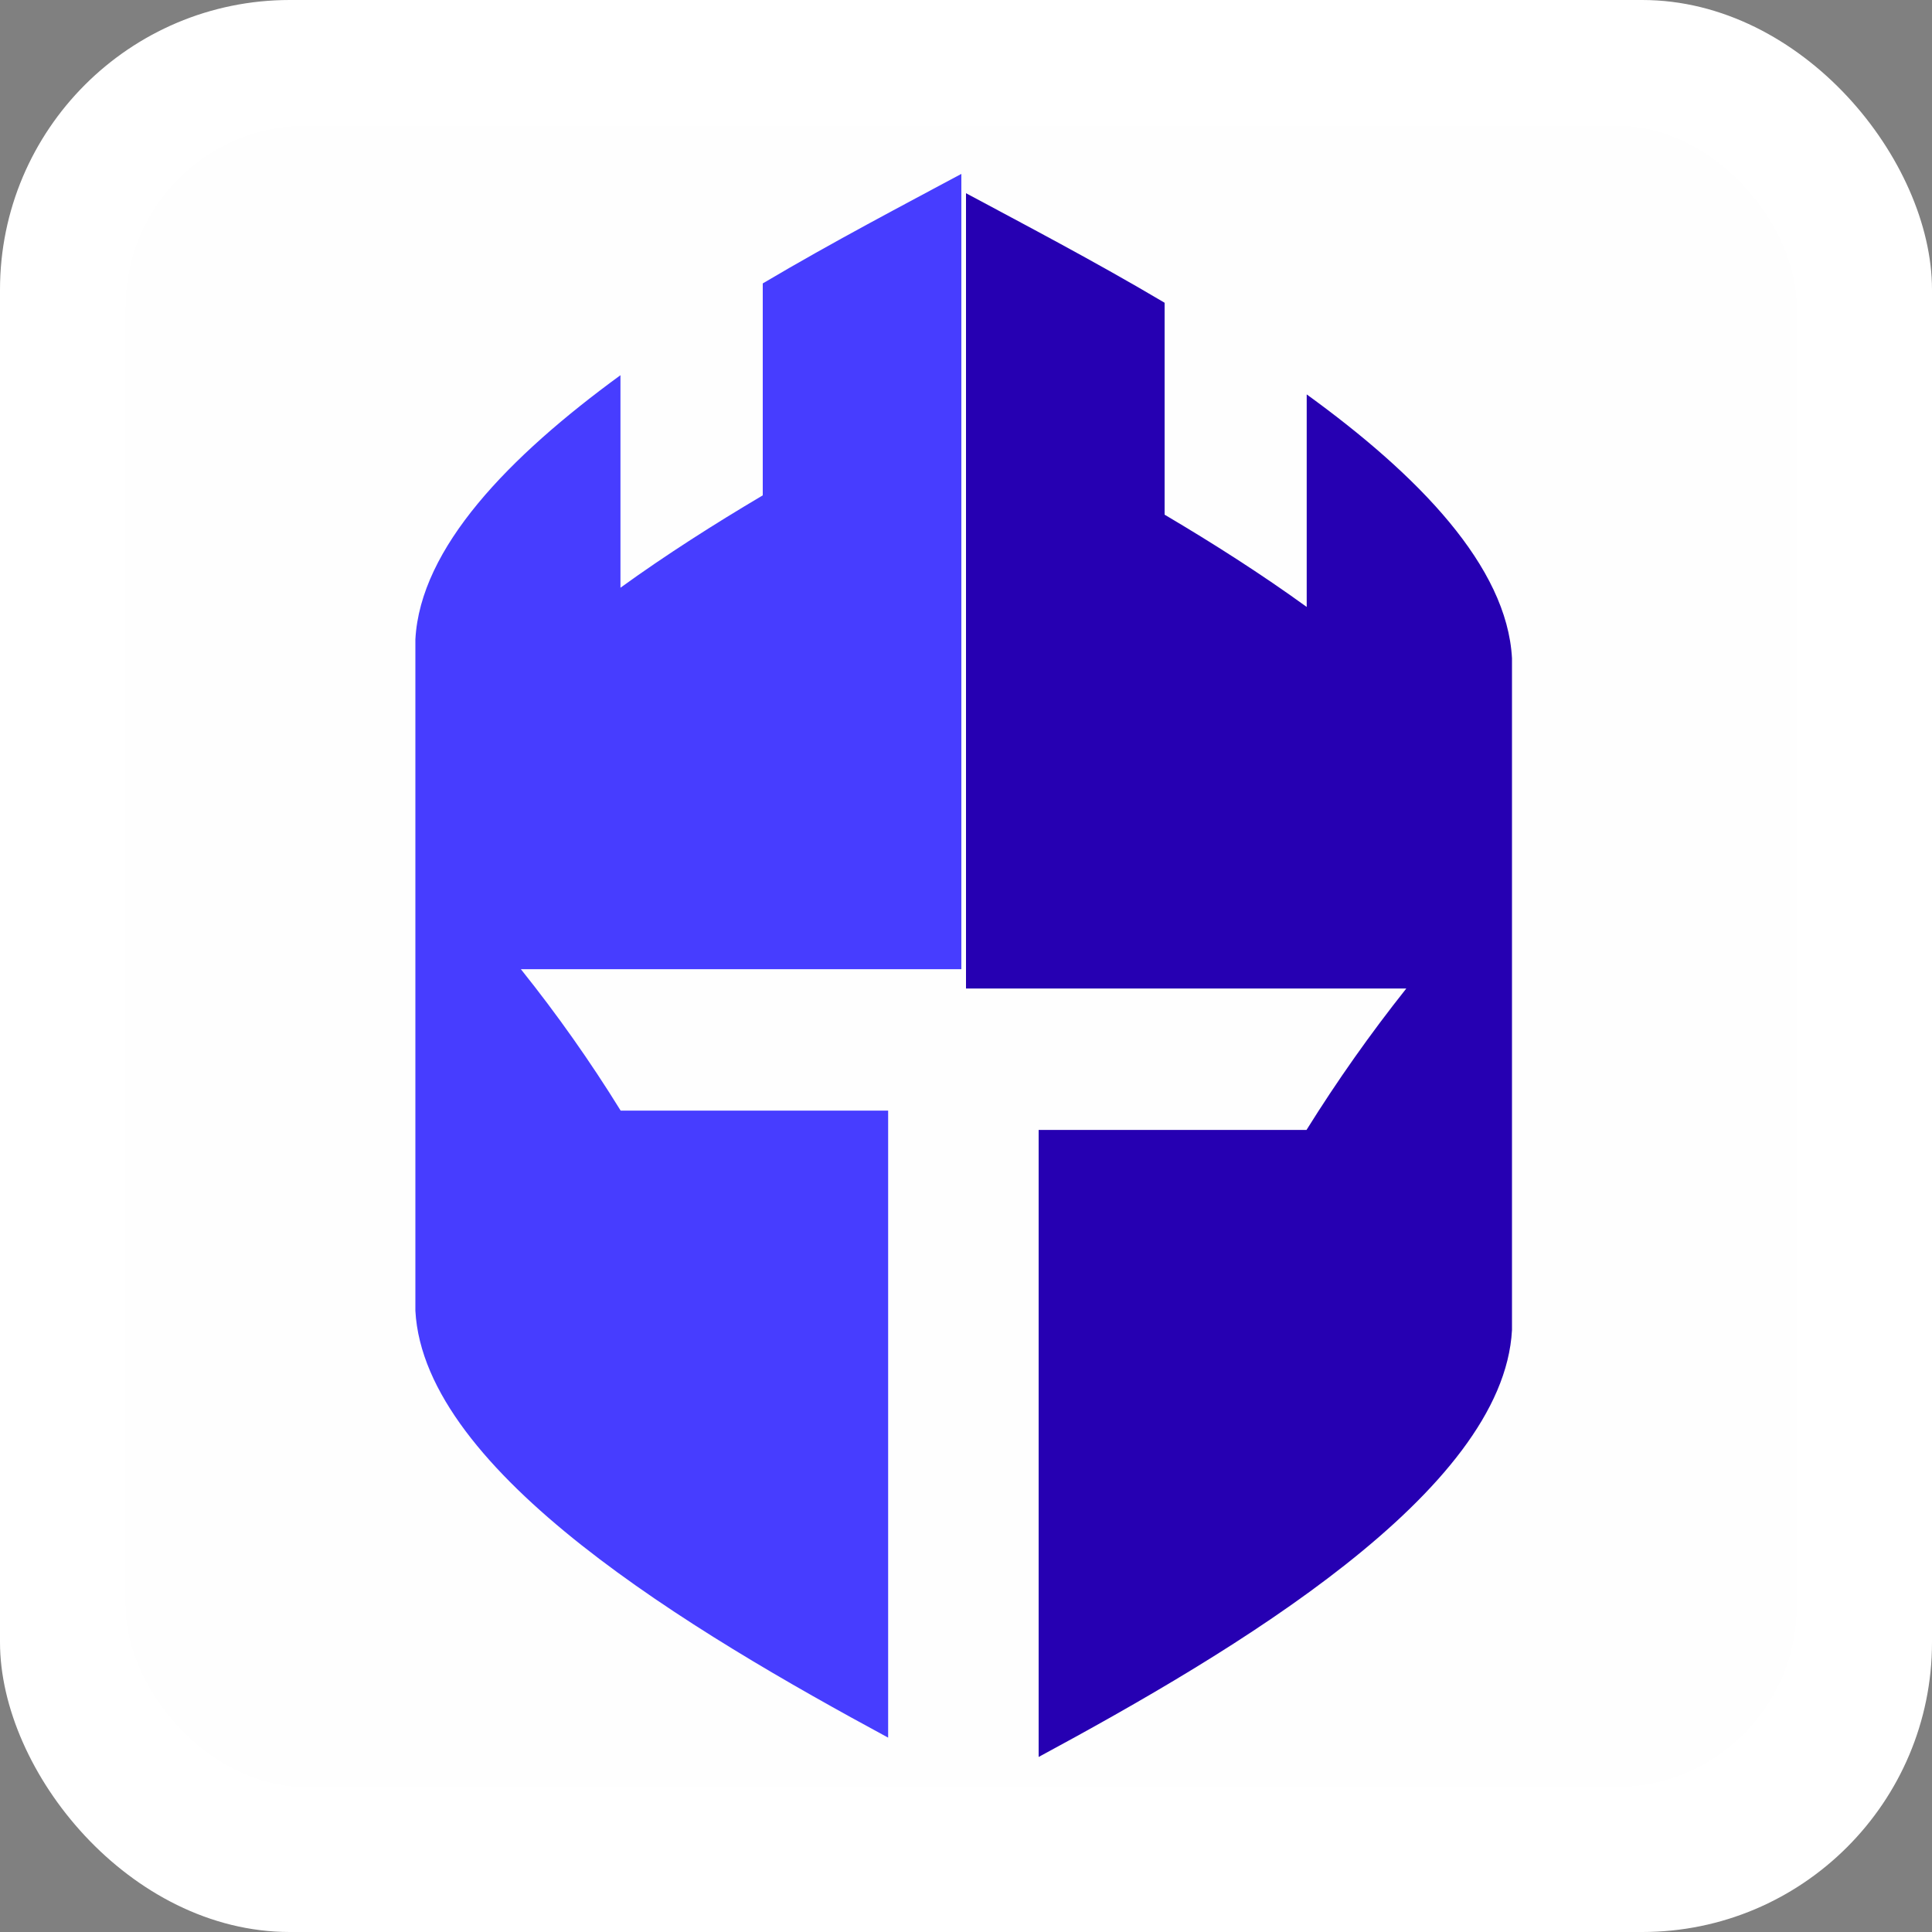
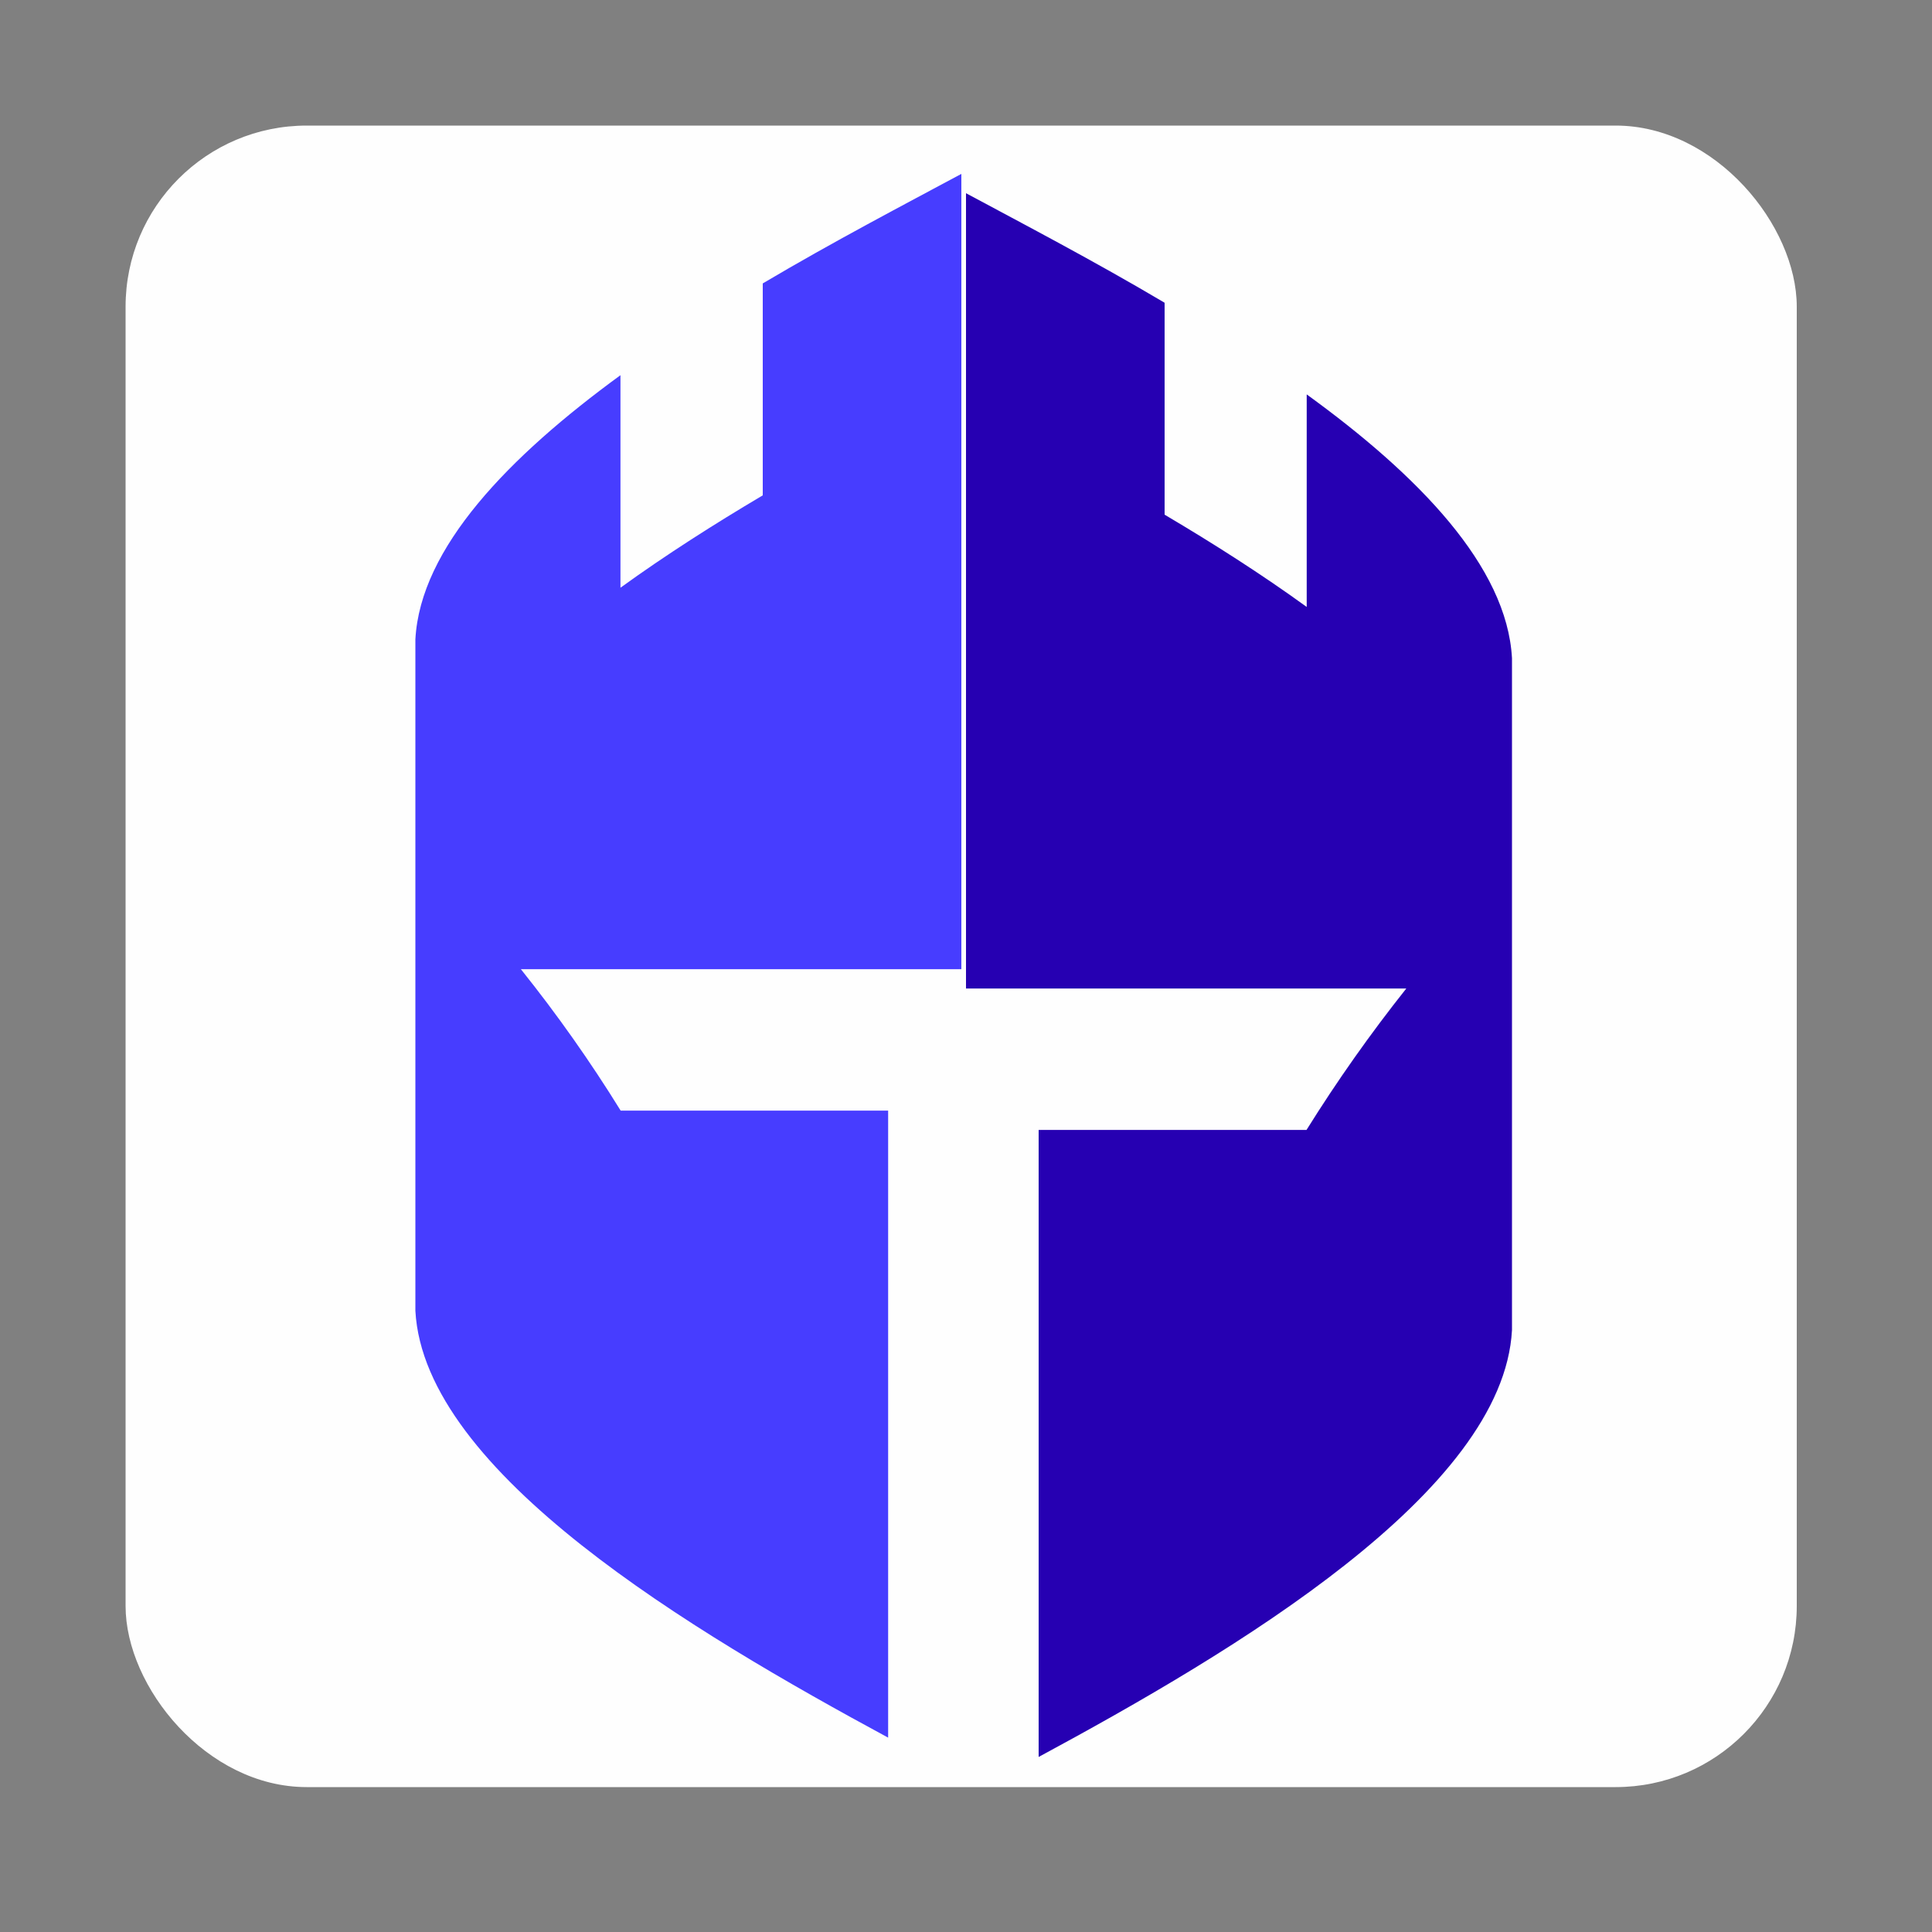
<svg xmlns="http://www.w3.org/2000/svg" width="20" height="20" viewBox="0 0 20 20" fill="none">
  <rect x="0" y="0" width="20" height="20" fill="#808080" stroke="none" />
-   <rect width="20" height="20" rx="3" fill="white" />
  <rect x="1.3" y="1.3" width="17.3" height="17.2" rx="1.875" fill="#FEFEFE" />
  <path d="M9.194 11.497H6.425C6.111 10.989 5.766 10.5 5.392 10.033H9.952V1.8C9.366 2.115 8.63 2.499 7.896 2.934V5.128C7.394 5.425 6.89 5.746 6.423 6.084V3.884C5.269 4.726 4.351 5.67 4.3 6.619V13.569C4.39 15.245 7.169 16.893 9.194 17.988V11.497Z" fill="#473DFF" />
  <path d="M10.752 11.697H13.525C13.841 11.19 14.186 10.701 14.558 10.233H10V2C10.586 2.315 11.322 2.699 12.056 3.134V5.328C12.559 5.625 13.062 5.946 13.527 6.283V4.083C14.683 4.92 15.601 5.864 15.652 6.814V13.769C15.562 15.445 12.781 17.093 10.752 18.188V11.697Z" fill="#2600B2" />
</svg>